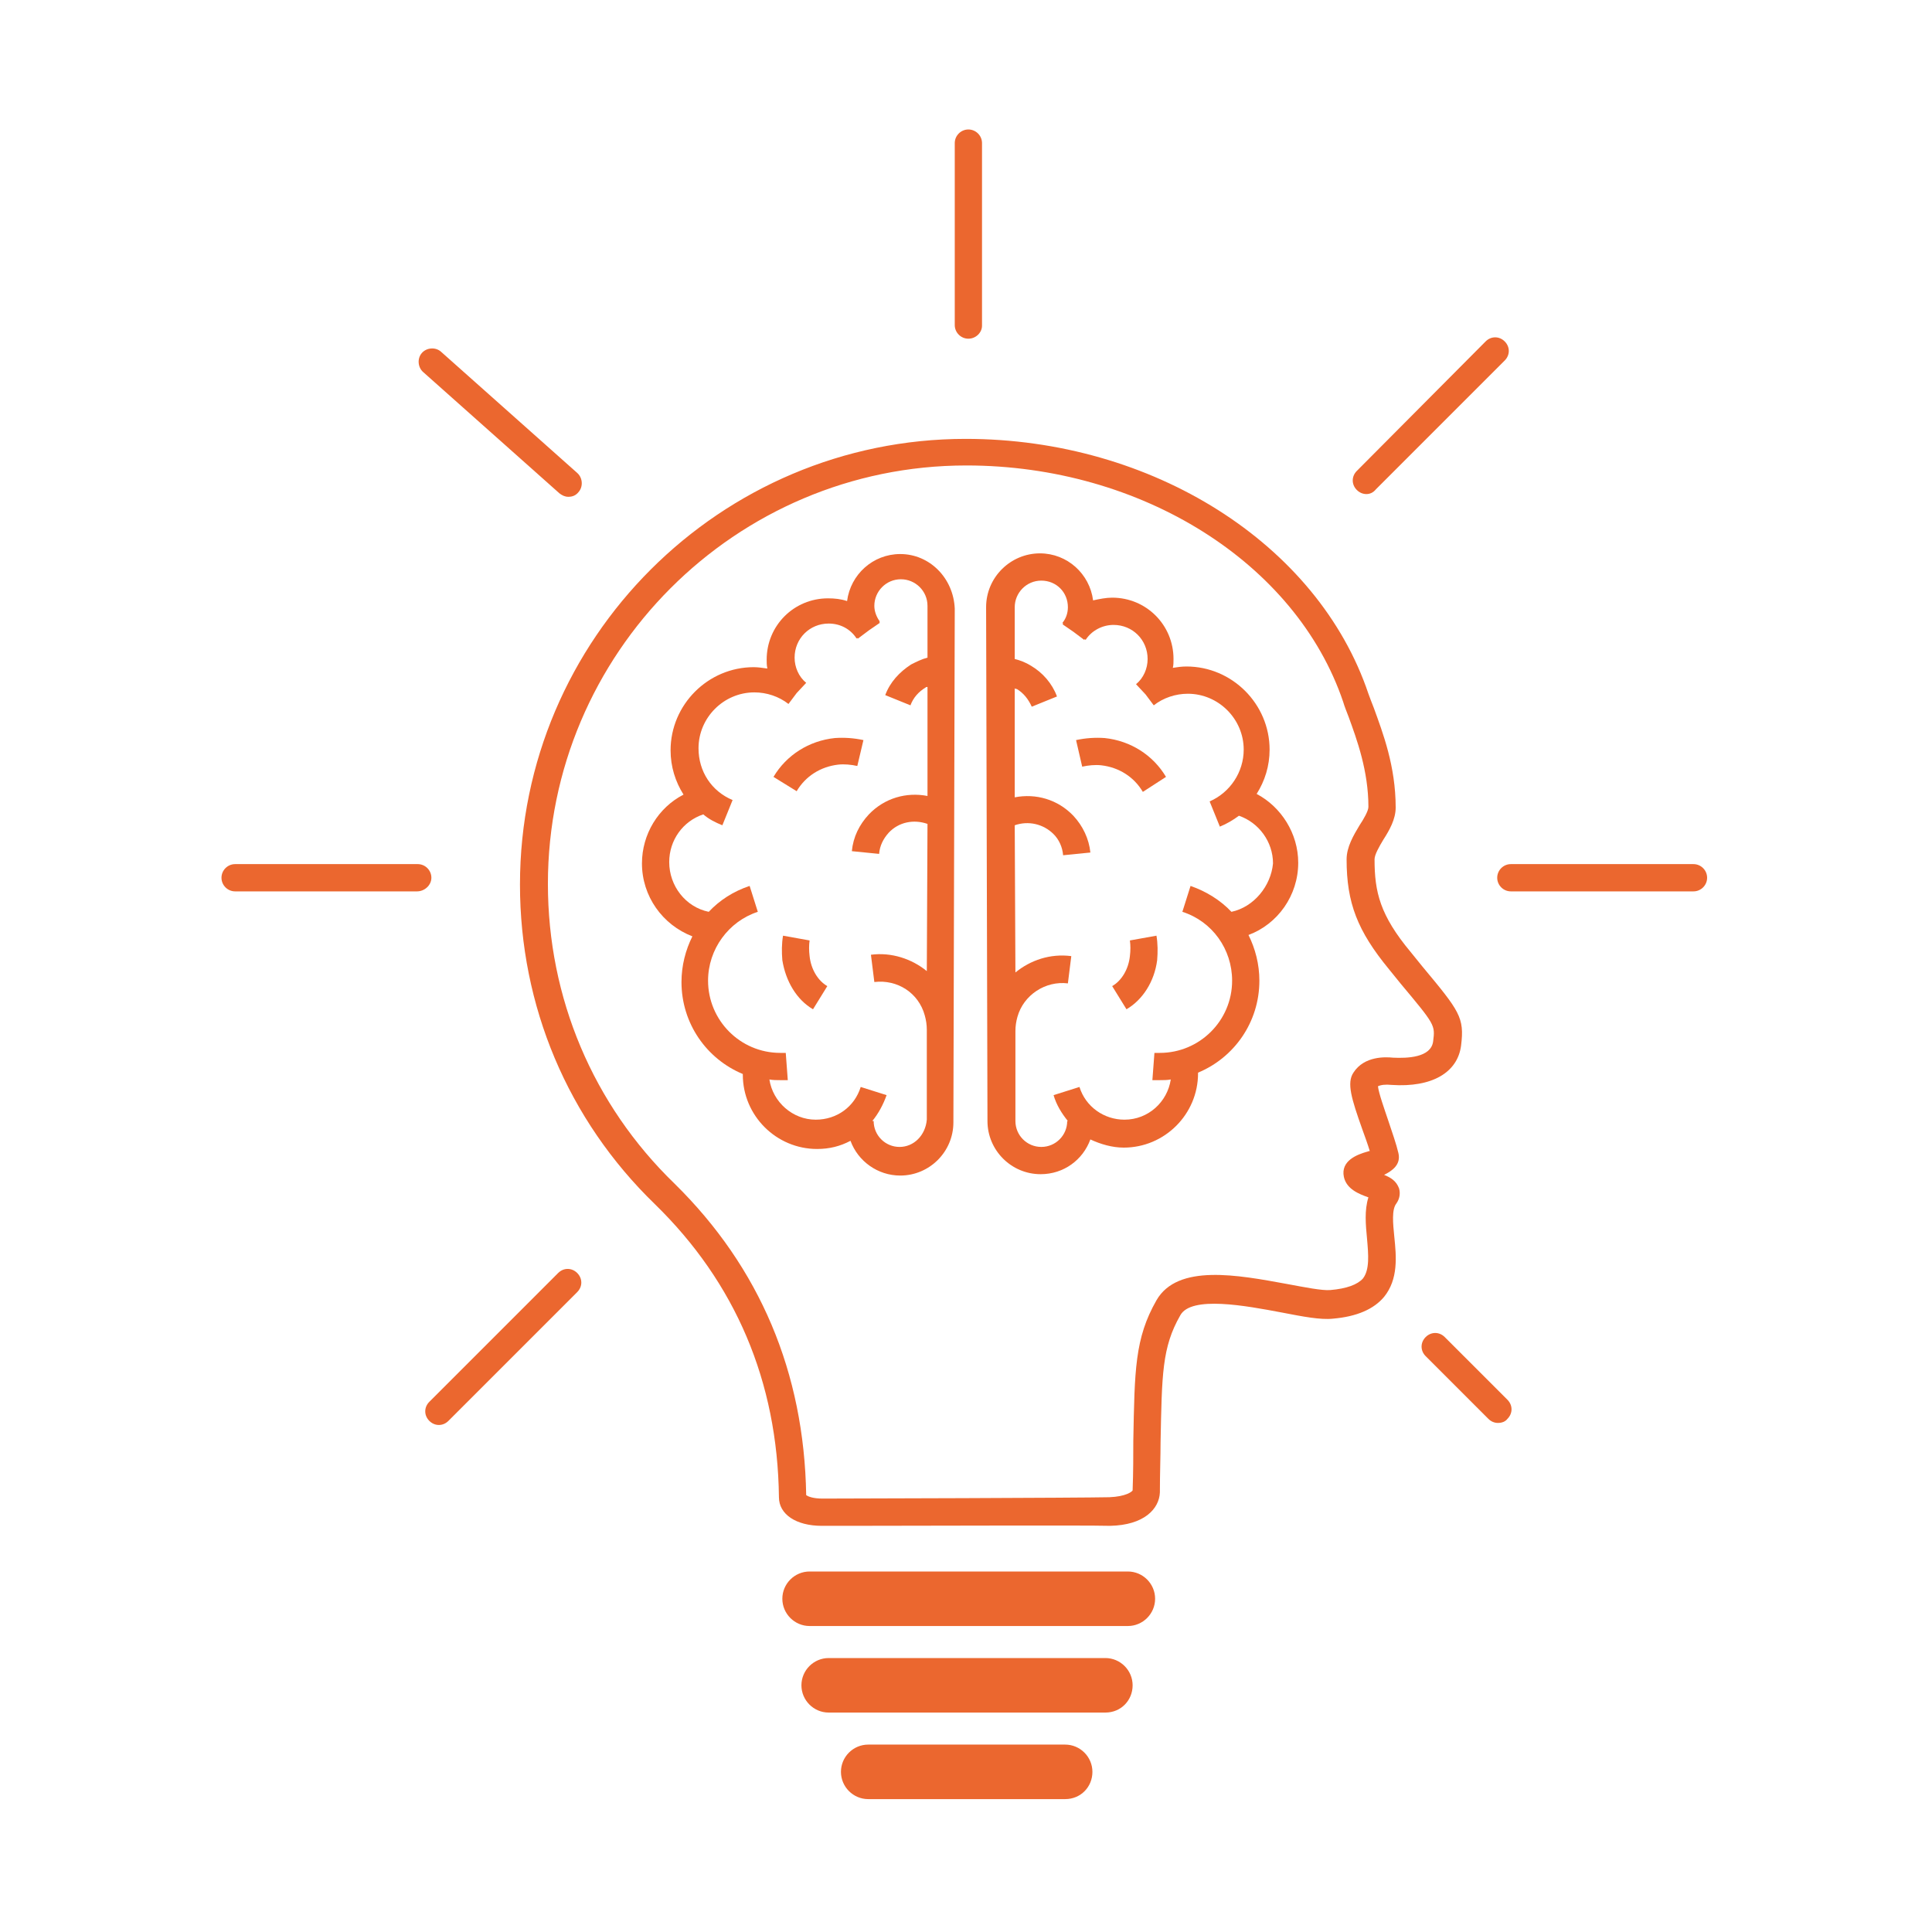
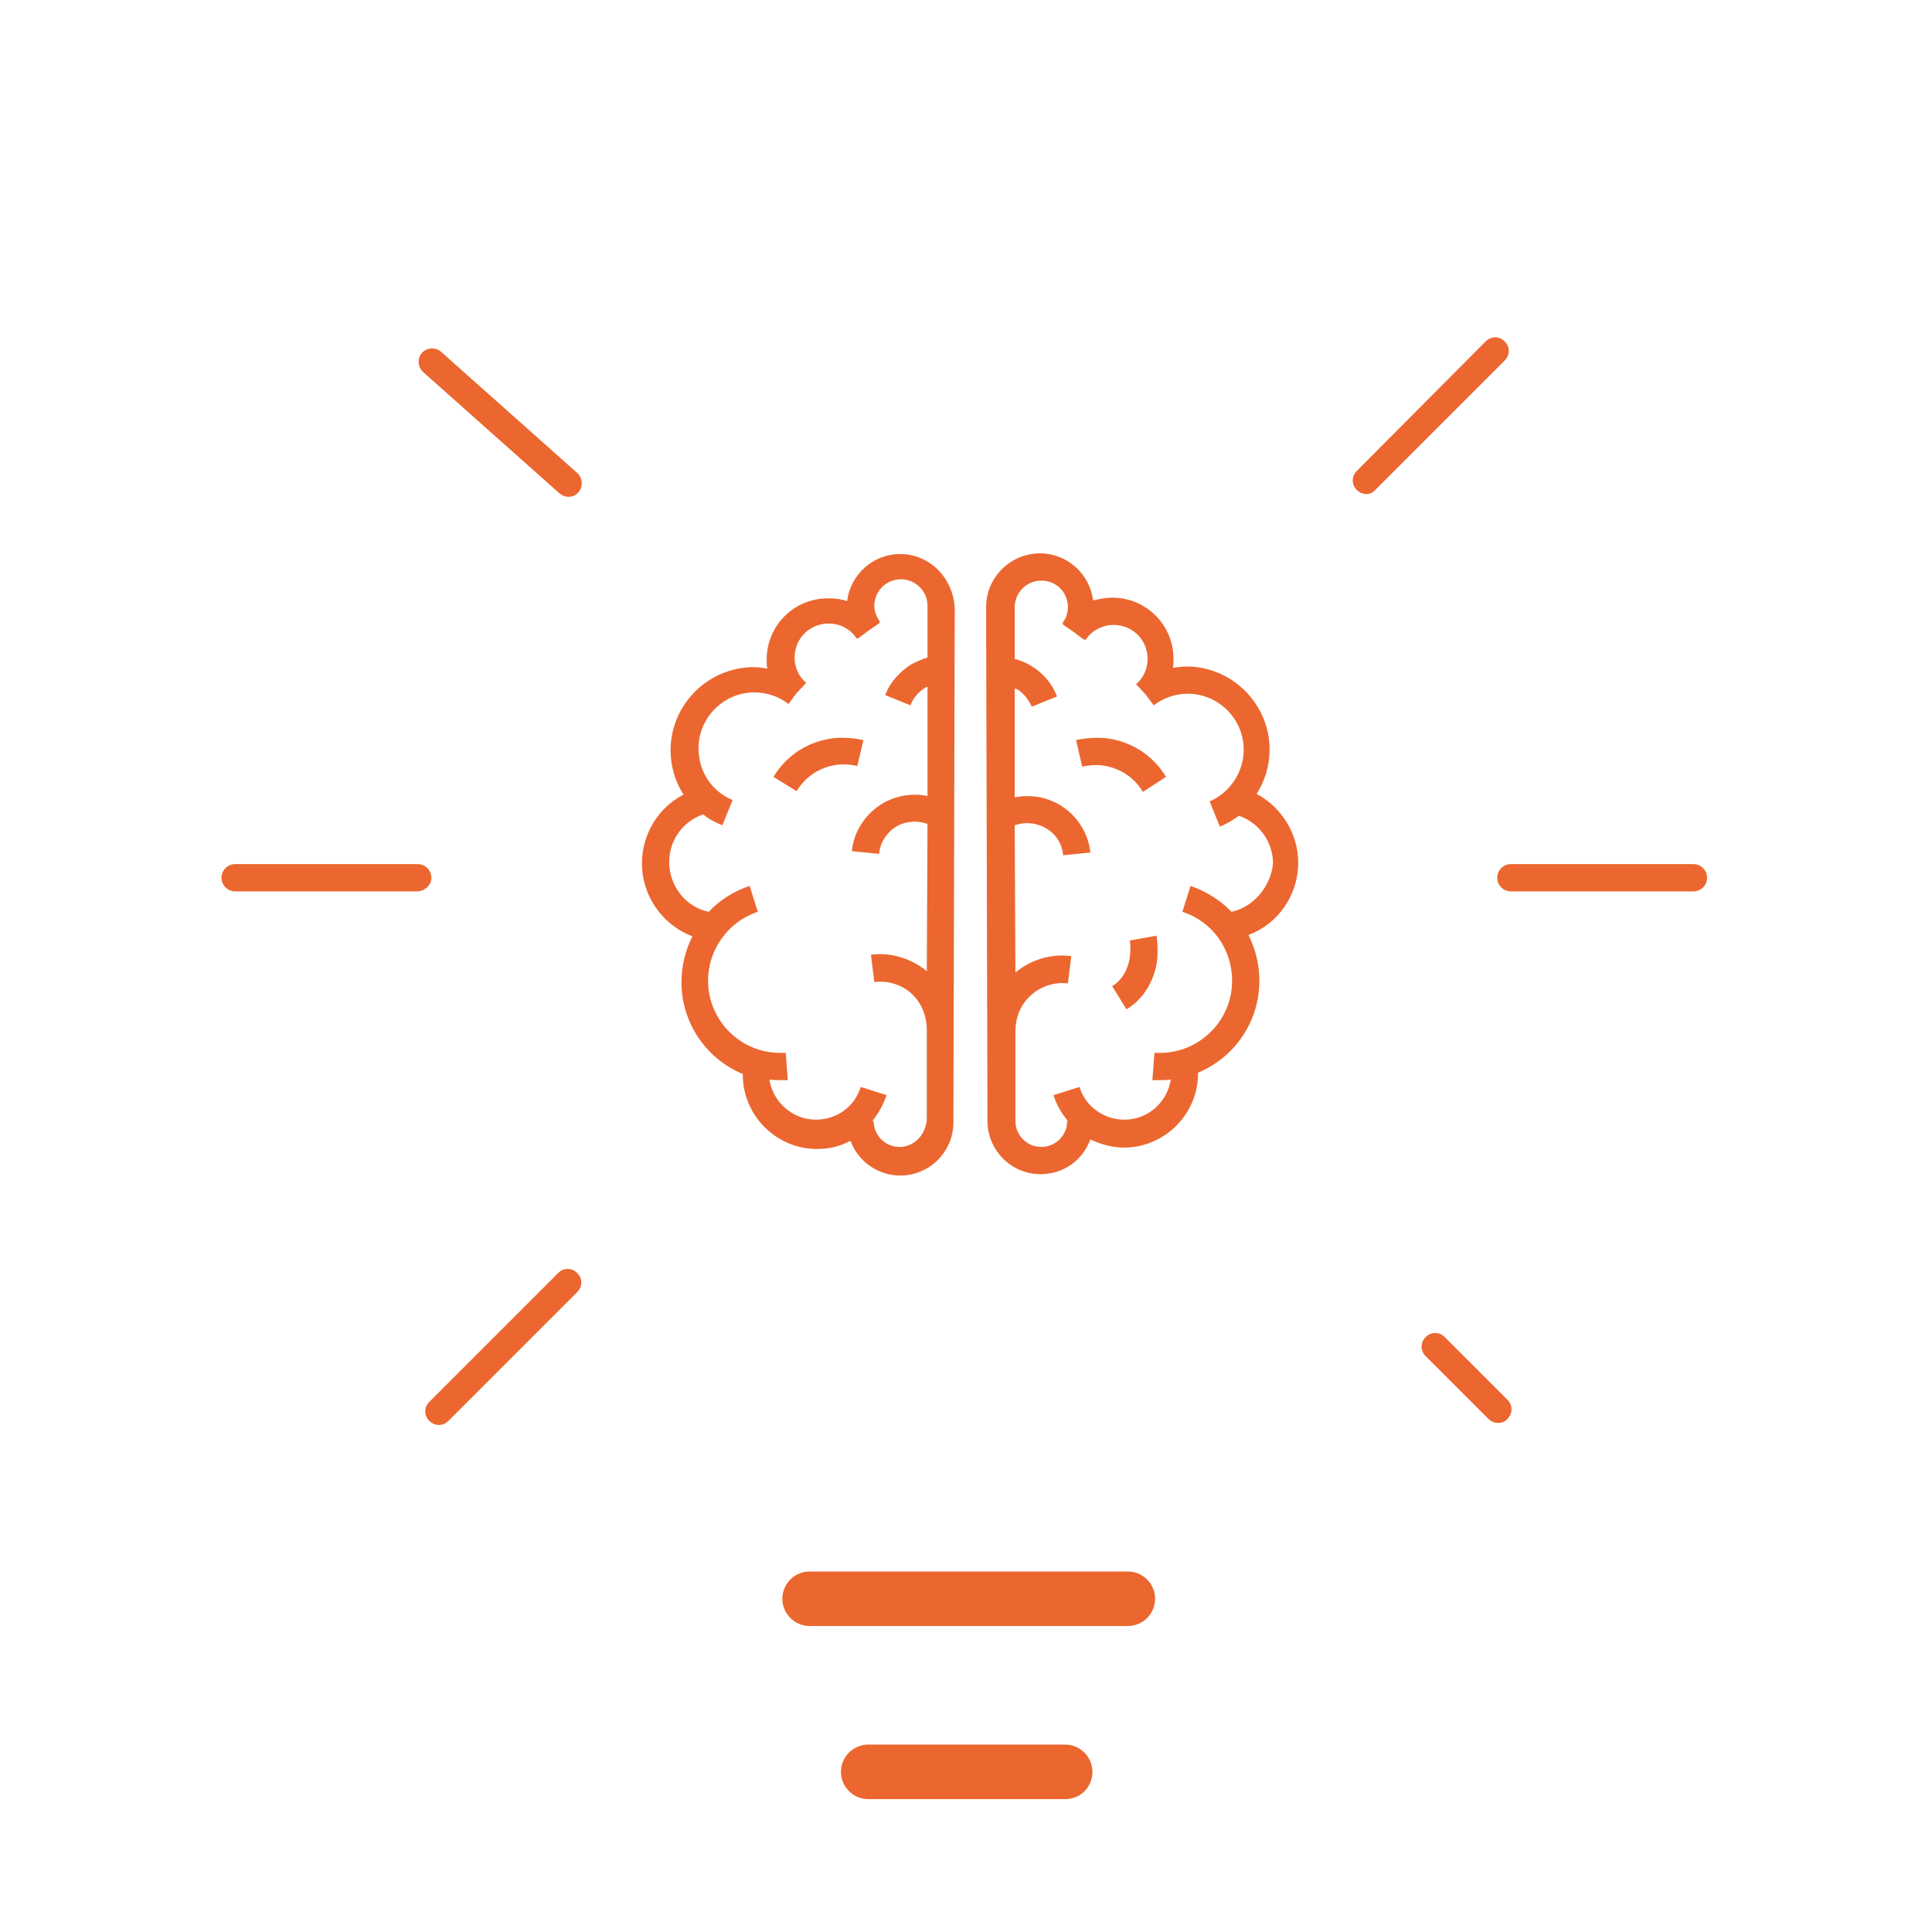
<svg xmlns="http://www.w3.org/2000/svg" version="1.1" id="Ebene_1" x="0px" y="0px" viewBox="0 0 283.5 283.5" style="enable-background:new 0 0 283.5 283.5;" xml:space="preserve">
  <style type="text/css">
	.st0{fill:#EB672F;}
</style>
-   <path class="st0" d="M124.2,223.9c-1.8,0-3.1,0-3.6,0c-3.8,0-6.3-1.7-6.3-4.2c-0.2-17-6.4-31.5-18.2-43  c-12.8-12.4-19.8-29.1-19.8-46.9c0-36.1,29.4-65.4,65.4-65.4c27.4,0,51.7,15.4,59.1,37.4c0.2,0.6,0.5,1.3,0.8,2.1  c1.3,3.6,3.2,8.5,3.2,14.6c0,1.7-0.9,3.3-1.8,4.7c-0.6,1-1.3,2.2-1.3,2.9c0,4.8,0.8,8.2,5.3,13.6l1.7,2.1c5.5,6.6,6.2,7.5,5.7,11.6  c-0.5,4-4.3,6.2-10.2,5.8c-0.9-0.1-1.6,0-2,0.2c0.1,1,1,3.5,1.5,5c0.6,1.8,1.2,3.5,1.5,4.8c0.4,1.7-0.9,2.6-2.1,3.2  c1,0.4,1.8,0.9,2.2,2c0.2,0.7,0.1,1.5-0.4,2.2c-0.7,0.9-0.5,2.9-0.3,4.9c0.3,2.9,0.6,6.2-1.5,8.8c-1.5,1.8-4,2.9-7.5,3.2  c-1.8,0.2-4.4-0.3-7.5-0.9c-5.3-1-13.3-2.5-14.9,0.4c-2.7,4.7-2.7,8.7-2.9,18.6c0,2.2-0.1,4.6-0.1,7.4c-0.1,2.4-2.3,4.8-7.3,4.9  C159.3,223.8,134,223.9,124.2,223.9z M118.3,219.4c0.3,0.2,1,0.5,2.4,0.5c3.2,0,37.9-0.1,42.1-0.2c2.4-0.1,3.3-0.8,3.4-1  c0.1-2.7,0.1-5.2,0.1-7.3c0.2-10.3,0.2-15,3.4-20.6c3.1-5.4,12-3.7,19.1-2.4c2.7,0.5,5.2,1,6.4,0.9c2.4-0.2,4-0.8,4.8-1.7  c1-1.3,0.8-3.5,0.6-5.8c-0.2-2.1-0.4-4.2,0.2-6.1c-1.4-0.5-3.2-1.2-3.6-3c-0.5-2.4,2-3.3,3.4-3.7c0.1,0,0.2-0.1,0.4-0.1  c-0.3-1-0.7-2.1-1.1-3.2c-1.6-4.5-2.3-6.8-1.3-8.3c1.6-2.5,4.8-2.3,5.8-2.2c2.1,0.1,5.6,0,5.9-2.4c0.3-2.4,0.3-2.4-4.8-8.5l-1.7-2.1  c-4.6-5.6-6.2-9.7-6.2-16.1c0-1.8,1-3.5,1.9-5c0.6-0.9,1.3-2.1,1.3-2.7c0-5.3-1.7-9.9-2.9-13.2c-0.3-0.8-0.6-1.5-0.8-2.2  c-6.9-20.4-29.6-34.7-55.3-34.7c-33.9,0-61.4,27.6-61.4,61.4c0,16.7,6.6,32.4,18.6,44C111.5,186,118,201.4,118.3,219.4z" />
  <path class="st0" d="M165.5,238.6h-46.7c-2.2,0-4-1.8-4-4s1.8-4,4-4h46.7c2.2,0,4,1.8,4,4S167.7,238.6,165.5,238.6z" />
-   <path class="st0" d="M162.2,251.3h-40.6c-2.2,0-4-1.8-4-4s1.8-4,4-4h40.6c2.2,0,4,1.8,4,4S164.5,251.3,162.2,251.3z" />
  <path class="st0" d="M156.3,264h-28.9c-2.2,0-4-1.8-4-4s1.8-4,4-4h28.9c2.2,0,4,1.8,4,4S158.6,264,156.3,264z" />
-   <path class="st0" d="M142.1,49.7c-1.1,0-2-0.9-2-2V21c0-1.1,0.9-2,2-2s2,0.9,2,2v26.8C144.1,48.8,143.2,49.7,142.1,49.7z" />
  <path class="st0" d="M61.2,130.8H34.5c-1.1,0-2-0.9-2-2s0.9-2,2-2h26.8c1.1,0,2,0.9,2,2S62.3,130.8,61.2,130.8z" />
  <path class="st0" d="M200.5,72.5c-0.5,0-1-0.2-1.4-0.6c-0.8-0.8-0.8-2,0-2.8L218,50.1c0.8-0.8,2-0.8,2.8,0c0.8,0.8,0.8,2,0,2.8  l-18.9,18.9C201.5,72.3,201,72.5,200.5,72.5z" />
  <path class="st0" d="M219.8,208.8c-0.5,0-1-0.2-1.4-0.6l-9.2-9.2c-0.8-0.8-0.8-2,0-2.8s2-0.8,2.8,0l9.2,9.2c0.8,0.8,0.8,2,0,2.8  C220.9,208.6,220.4,208.8,219.8,208.8z" />
  <path class="st0" d="M64.4,209.1c-0.5,0-1-0.2-1.4-0.6c-0.8-0.8-0.8-2,0-2.8l18.9-18.9c0.8-0.8,2-0.8,2.8,0s0.8,2,0,2.8l-18.9,18.9  C65.4,208.9,64.9,209.1,64.4,209.1z" />
  <path class="st0" d="M83.4,72.9c-0.5,0-0.9-0.2-1.3-0.5l-20-17.8c-0.8-0.7-0.9-2-0.2-2.8c0.7-0.8,2-0.9,2.8-0.2l20,17.8  c0.8,0.7,0.9,2,0.2,2.8C84.5,72.7,84,72.9,83.4,72.9z" />
  <path class="st0" d="M248.5,130.8h-26.8c-1.1,0-2-0.9-2-2s0.9-2,2-2h26.8c1.1,0,2,0.9,2,2S249.6,130.8,248.5,130.8z" />
  <g>
    <path class="st0" d="M126.7,108.6c-1.4-0.3-2.8-0.4-4.2-0.3c-3.8,0.4-7.1,2.5-9,5.7l3.4,2.1c1.3-2.2,3.5-3.6,6.1-3.9   c0.9-0.1,1.9,0,2.8,0.2L126.7,108.6z" />
    <path class="st0" d="M132.1,81.3c-4,0-7.3,3-7.8,6.9c-0.9-0.3-1.8-0.4-2.8-0.4c-5,0-9,4-9,9c0,0.4,0,0.8,0.1,1.3   c-0.7-0.1-1.4-0.2-2-0.2c-6.7,0-12.2,5.5-12.2,12.2c0,2.4,0.7,4.6,1.9,6.5c-3.7,1.9-6.1,5.8-6.1,10.1c0,4.8,3,9,7.4,10.7   c-1,2-1.6,4.3-1.6,6.7c0,6.1,3.7,11.3,9,13.5c0,0,0,0.1,0,0.1c0,6,4.9,10.9,10.9,10.9c1.8,0,3.4-0.4,4.9-1.2c1.1,3,4,5.1,7.3,5.1   c4.3,0,7.8-3.5,7.8-7.8l0.2-75.4C139.9,84.8,136.4,81.3,132.1,81.3z M132,168.3c-2.1,0-3.8-1.7-3.8-3.8H128   c0.9-1.1,1.6-2.4,2.1-3.8l-3.8-1.2c-0.9,2.9-3.5,4.8-6.6,4.8c-3.4,0-6.3-2.6-6.8-5.9c0.5,0.1,1.1,0.1,1.6,0.1c0.4,0,0.7,0,1.1,0   l-0.3-4c-0.3,0-0.5,0-0.8,0c-5.9,0-10.6-4.8-10.6-10.6c0-4.6,3-8.7,7.3-10.1L110,130c-2.4,0.8-4.4,2.1-6,3.8   c-3.4-0.7-5.8-3.8-5.8-7.3c0-3.2,2-6,5-7c0.8,0.7,1.8,1.2,2.8,1.6l1.5-3.7c-3.1-1.3-5-4.2-5-7.6c0-4.5,3.7-8.2,8.2-8.2   c1.8,0,3.6,0.6,5,1.7l1.2-1.6l1.4-1.5c-1.1-0.9-1.7-2.3-1.7-3.7c0-2.8,2.2-5,5-5c1.7,0,3.2,0.8,4.1,2.2l0.1-0.1c0,0,0,0.1,0.1,0.1   l1.6-1.2l1.6-1.1c0,0,0-0.1-0.1-0.1l0.1-0.1c-0.5-0.7-0.8-1.5-0.8-2.3c0-2.1,1.7-3.9,3.9-3.9c2.1,0,3.9,1.7,3.9,3.9l0,7.6   c-0.8,0.2-1.6,0.6-2.4,1c-1.7,1.1-3.1,2.6-3.8,4.5l3.7,1.5c0.4-1.1,1.2-2,2.2-2.6c0.1-0.1,0.2-0.1,0.3-0.1l0,16   c-3.1-0.6-6.3,0.3-8.6,2.7c-1.4,1.5-2.3,3.3-2.5,5.4l4,0.4c0.1-1.2,0.6-2.2,1.4-3.1c1.5-1.6,3.7-2,5.7-1.3l-0.1,21.6   c-2.2-1.8-5.2-2.8-8.2-2.4l0.5,4c3.4-0.4,6.5,1.6,7.4,4.9c0.2,0.7,0.3,1.4,0.3,2.1l0,0l0,13.2C135.8,166.6,134.1,168.3,132,168.3z" />
-     <path class="st0" d="M118.8,140.3c-0.1-0.8-0.1-1.6,0-2.3l-3.9-0.7c-0.2,1.2-0.2,2.4-0.1,3.6c0.5,3.1,2.1,5.8,4.5,7.2l2.1-3.4   C120,143.9,119,142.2,118.8,140.3z" />
  </g>
  <g>
    <path class="st0" d="M167.7,116.2c-1.3-2.2-3.5-3.6-6.1-3.9c-0.9-0.1-1.9,0-2.8,0.2l-0.9-3.9c1.4-0.3,2.8-0.4,4.2-0.3   c3.8,0.4,7.1,2.5,9,5.7L167.7,116.2z" />
    <path class="st0" d="M165.3,148.1l-2.1-3.4c1.4-0.8,2.4-2.5,2.6-4.4c0.1-0.8,0.1-1.6,0-2.3l3.9-0.7c0.2,1.2,0.2,2.4,0.1,3.6   C169.4,144,167.7,146.7,165.3,148.1z" />
    <path class="st0" d="M190.5,126.6c0-4.3-2.5-8.2-6.1-10.1c1.2-1.9,1.9-4.1,1.9-6.5c0-6.7-5.5-12.2-12.2-12.2c-0.7,0-1.4,0.1-2,0.2   c0.1-0.4,0.1-0.8,0.1-1.3c0-5-4-9-9-9c-0.9,0-1.9,0.2-2.8,0.4c-0.5-3.9-3.8-6.9-7.8-6.9c-4.3,0-7.9,3.5-7.9,7.9l0.2,75.4   c0,4.3,3.5,7.8,7.8,7.8c3.4,0,6.2-2.1,7.3-5.1c1.5,0.7,3.2,1.2,4.9,1.2c6,0,10.9-4.9,10.9-10.9c0,0,0-0.1,0-0.1   c5.3-2.2,9-7.4,9-13.5c0-2.4-0.6-4.7-1.6-6.7C187.5,135.6,190.5,131.4,190.5,126.6z M180.7,133.8c-1.6-1.7-3.7-3-6-3.8l-1.2,3.8   c4.4,1.4,7.3,5.5,7.3,10.1c0,5.9-4.8,10.6-10.6,10.6c-0.3,0-0.5,0-0.8,0l-0.3,4c0.4,0,0.7,0,1.1,0c0.5,0,1.1,0,1.6-0.1   c-0.5,3.3-3.3,5.9-6.8,5.9c-3,0-5.7-1.9-6.6-4.8l-3.8,1.2c0.4,1.4,1.2,2.7,2.1,3.8h-0.1c0,2.1-1.7,3.8-3.8,3.8s-3.8-1.7-3.8-3.8   l0-13.2l0,0c0-0.7,0.1-1.4,0.3-2.1c0.9-3.2,4.1-5.3,7.4-4.9l0.5-4c-3.1-0.4-6,0.6-8.2,2.4l-0.1-21.6c2-0.7,4.2-0.2,5.7,1.3   c0.8,0.8,1.3,1.9,1.4,3.1l4-0.4c-0.2-2-1.1-3.9-2.5-5.4c-2.3-2.4-5.5-3.3-8.6-2.7l0-16c0.1,0.1,0.2,0.1,0.3,0.1   c1,0.6,1.7,1.5,2.2,2.6l3.7-1.5c-0.7-1.9-2.1-3.5-3.8-4.5c-0.8-0.5-1.6-0.8-2.4-1l0-7.6c0-2.1,1.7-3.9,3.9-3.9s3.9,1.7,3.9,3.9   c0,0.9-0.3,1.7-0.8,2.3l0.1,0.1c0,0,0,0.1-0.1,0.1l1.6,1.1l1.6,1.2c0,0,0-0.1,0.1-0.1l0.1,0.1c0.9-1.4,2.5-2.2,4.1-2.2   c2.8,0,5,2.2,5,5c0,1.4-0.6,2.8-1.7,3.7l1.4,1.5l1.2,1.6c1.4-1.1,3.2-1.7,5-1.7c4.5,0,8.2,3.7,8.2,8.2c0,3.3-2,6.3-5,7.6l1.5,3.7   c1-0.4,2-1,2.8-1.6c2.9,1,5,3.8,5,7C186.5,130,184,133.1,180.7,133.8z" />
  </g>
</svg>